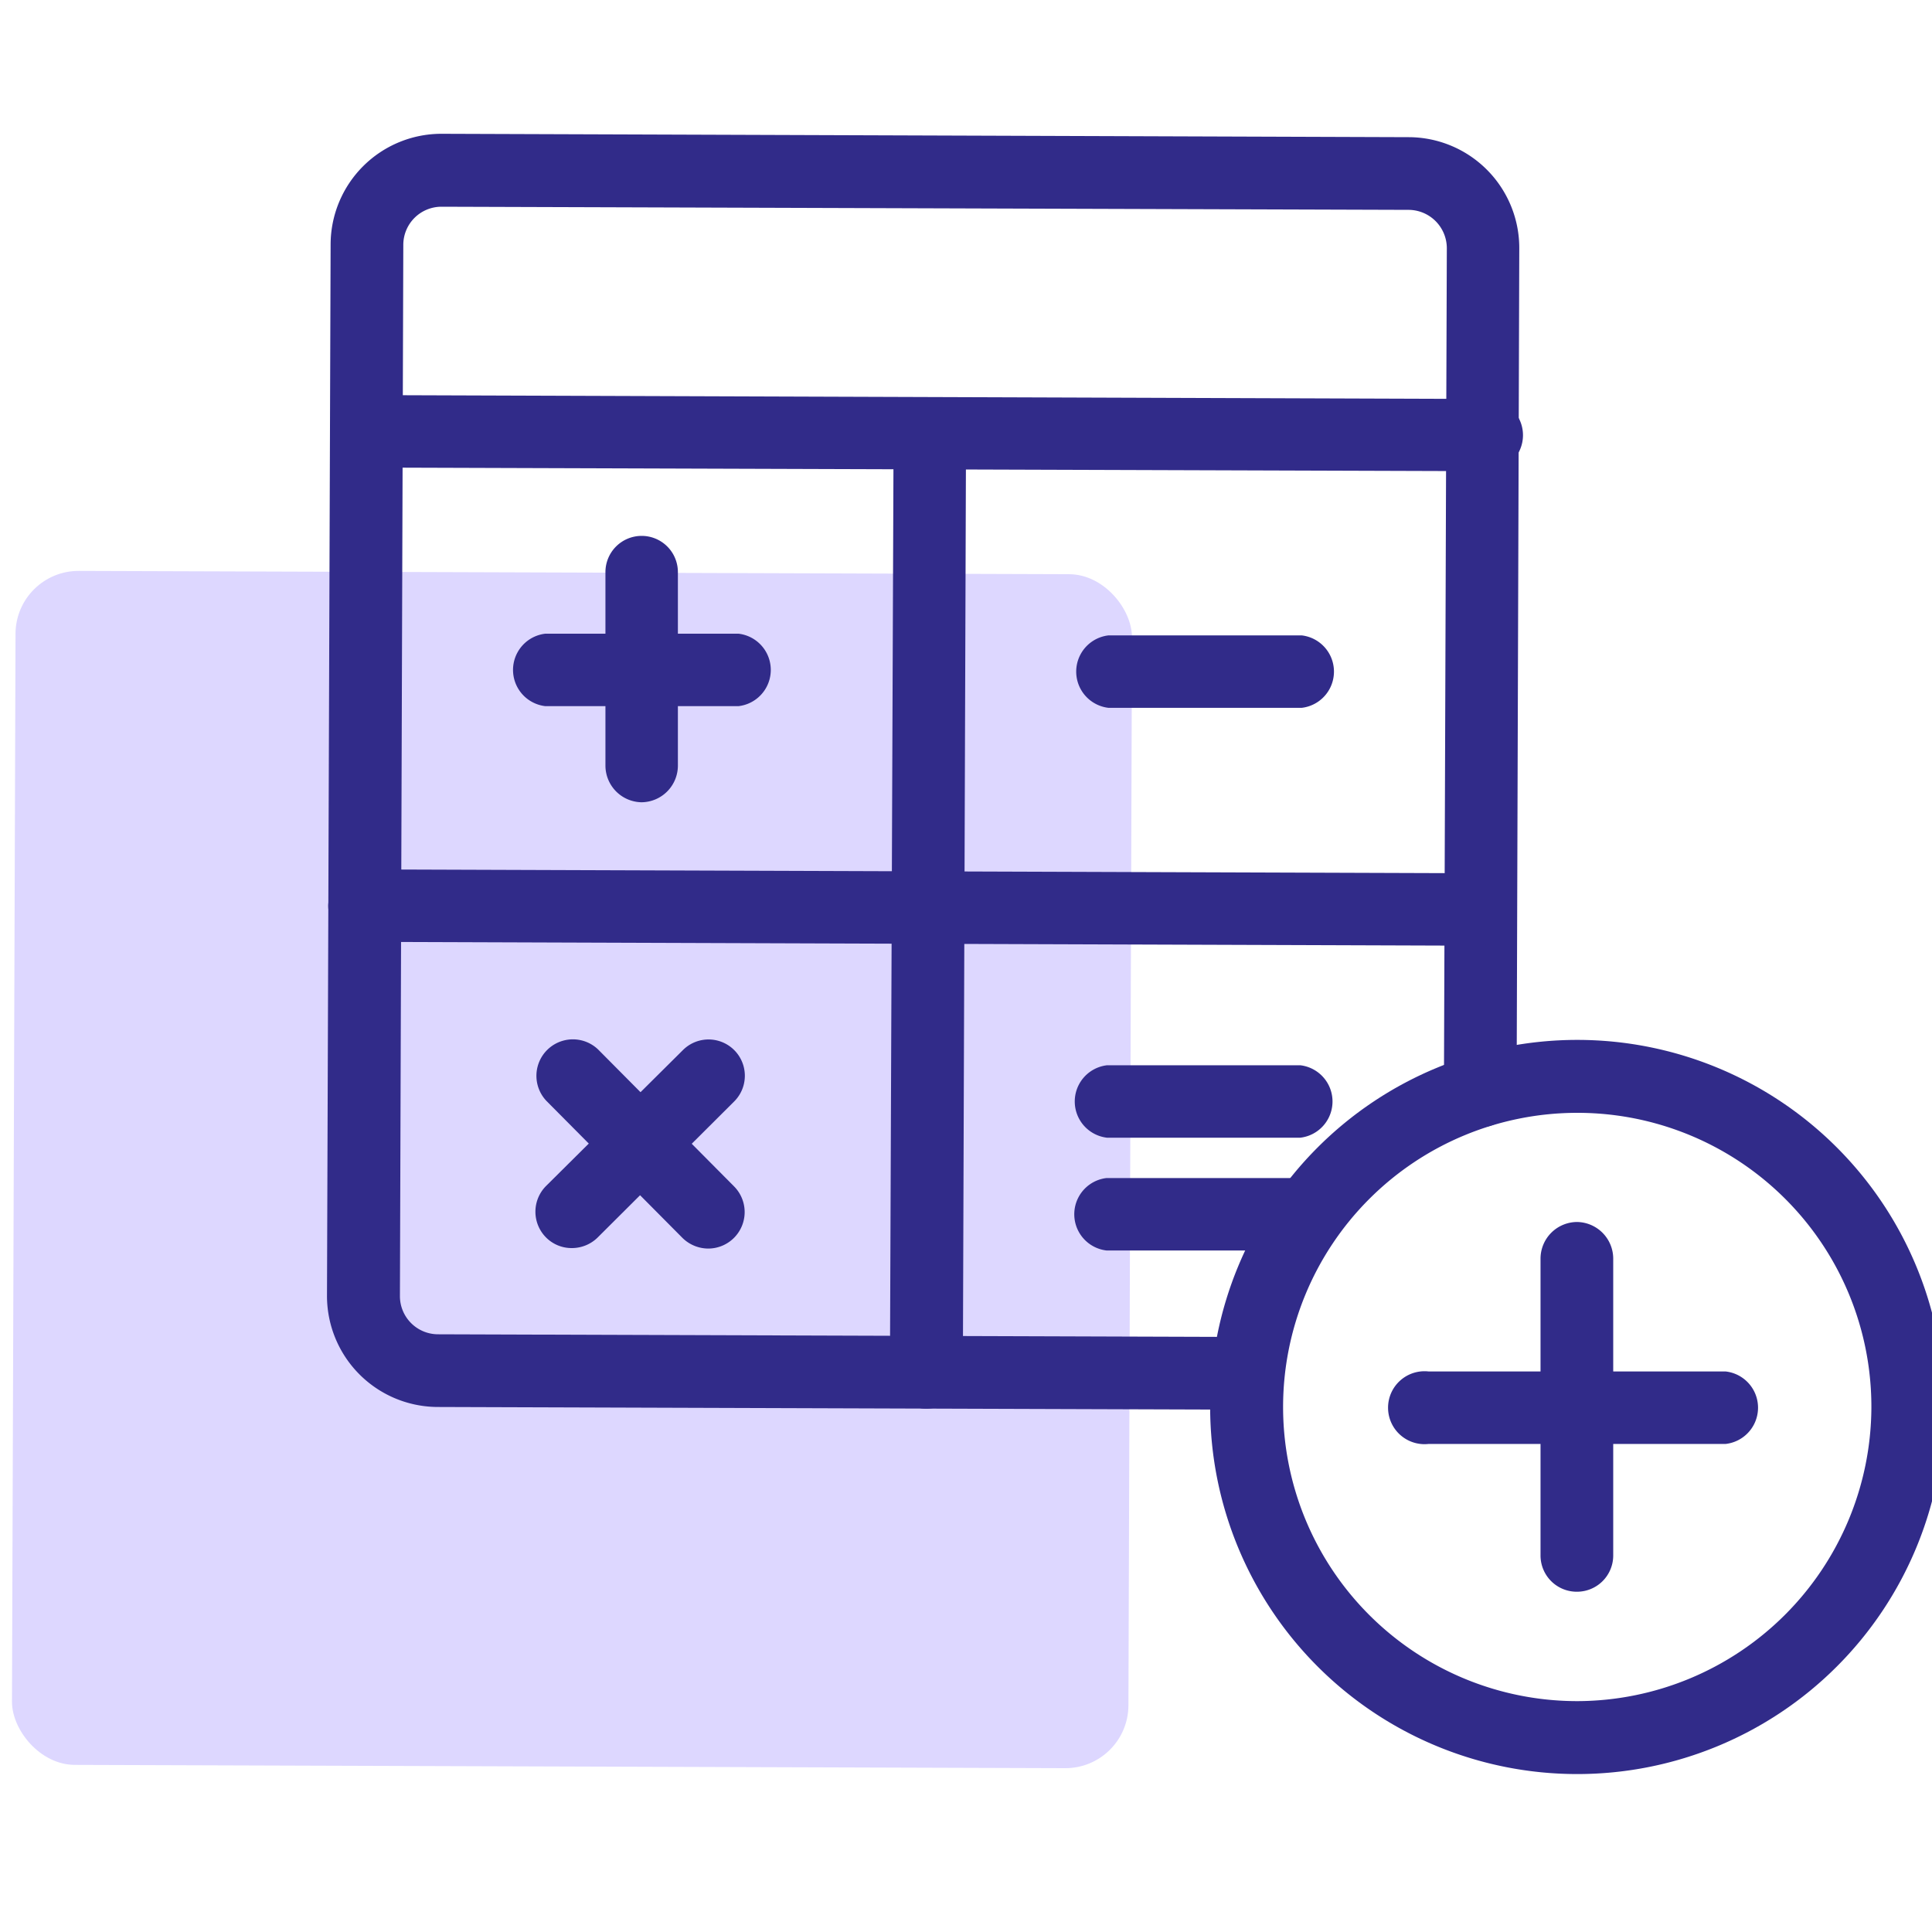
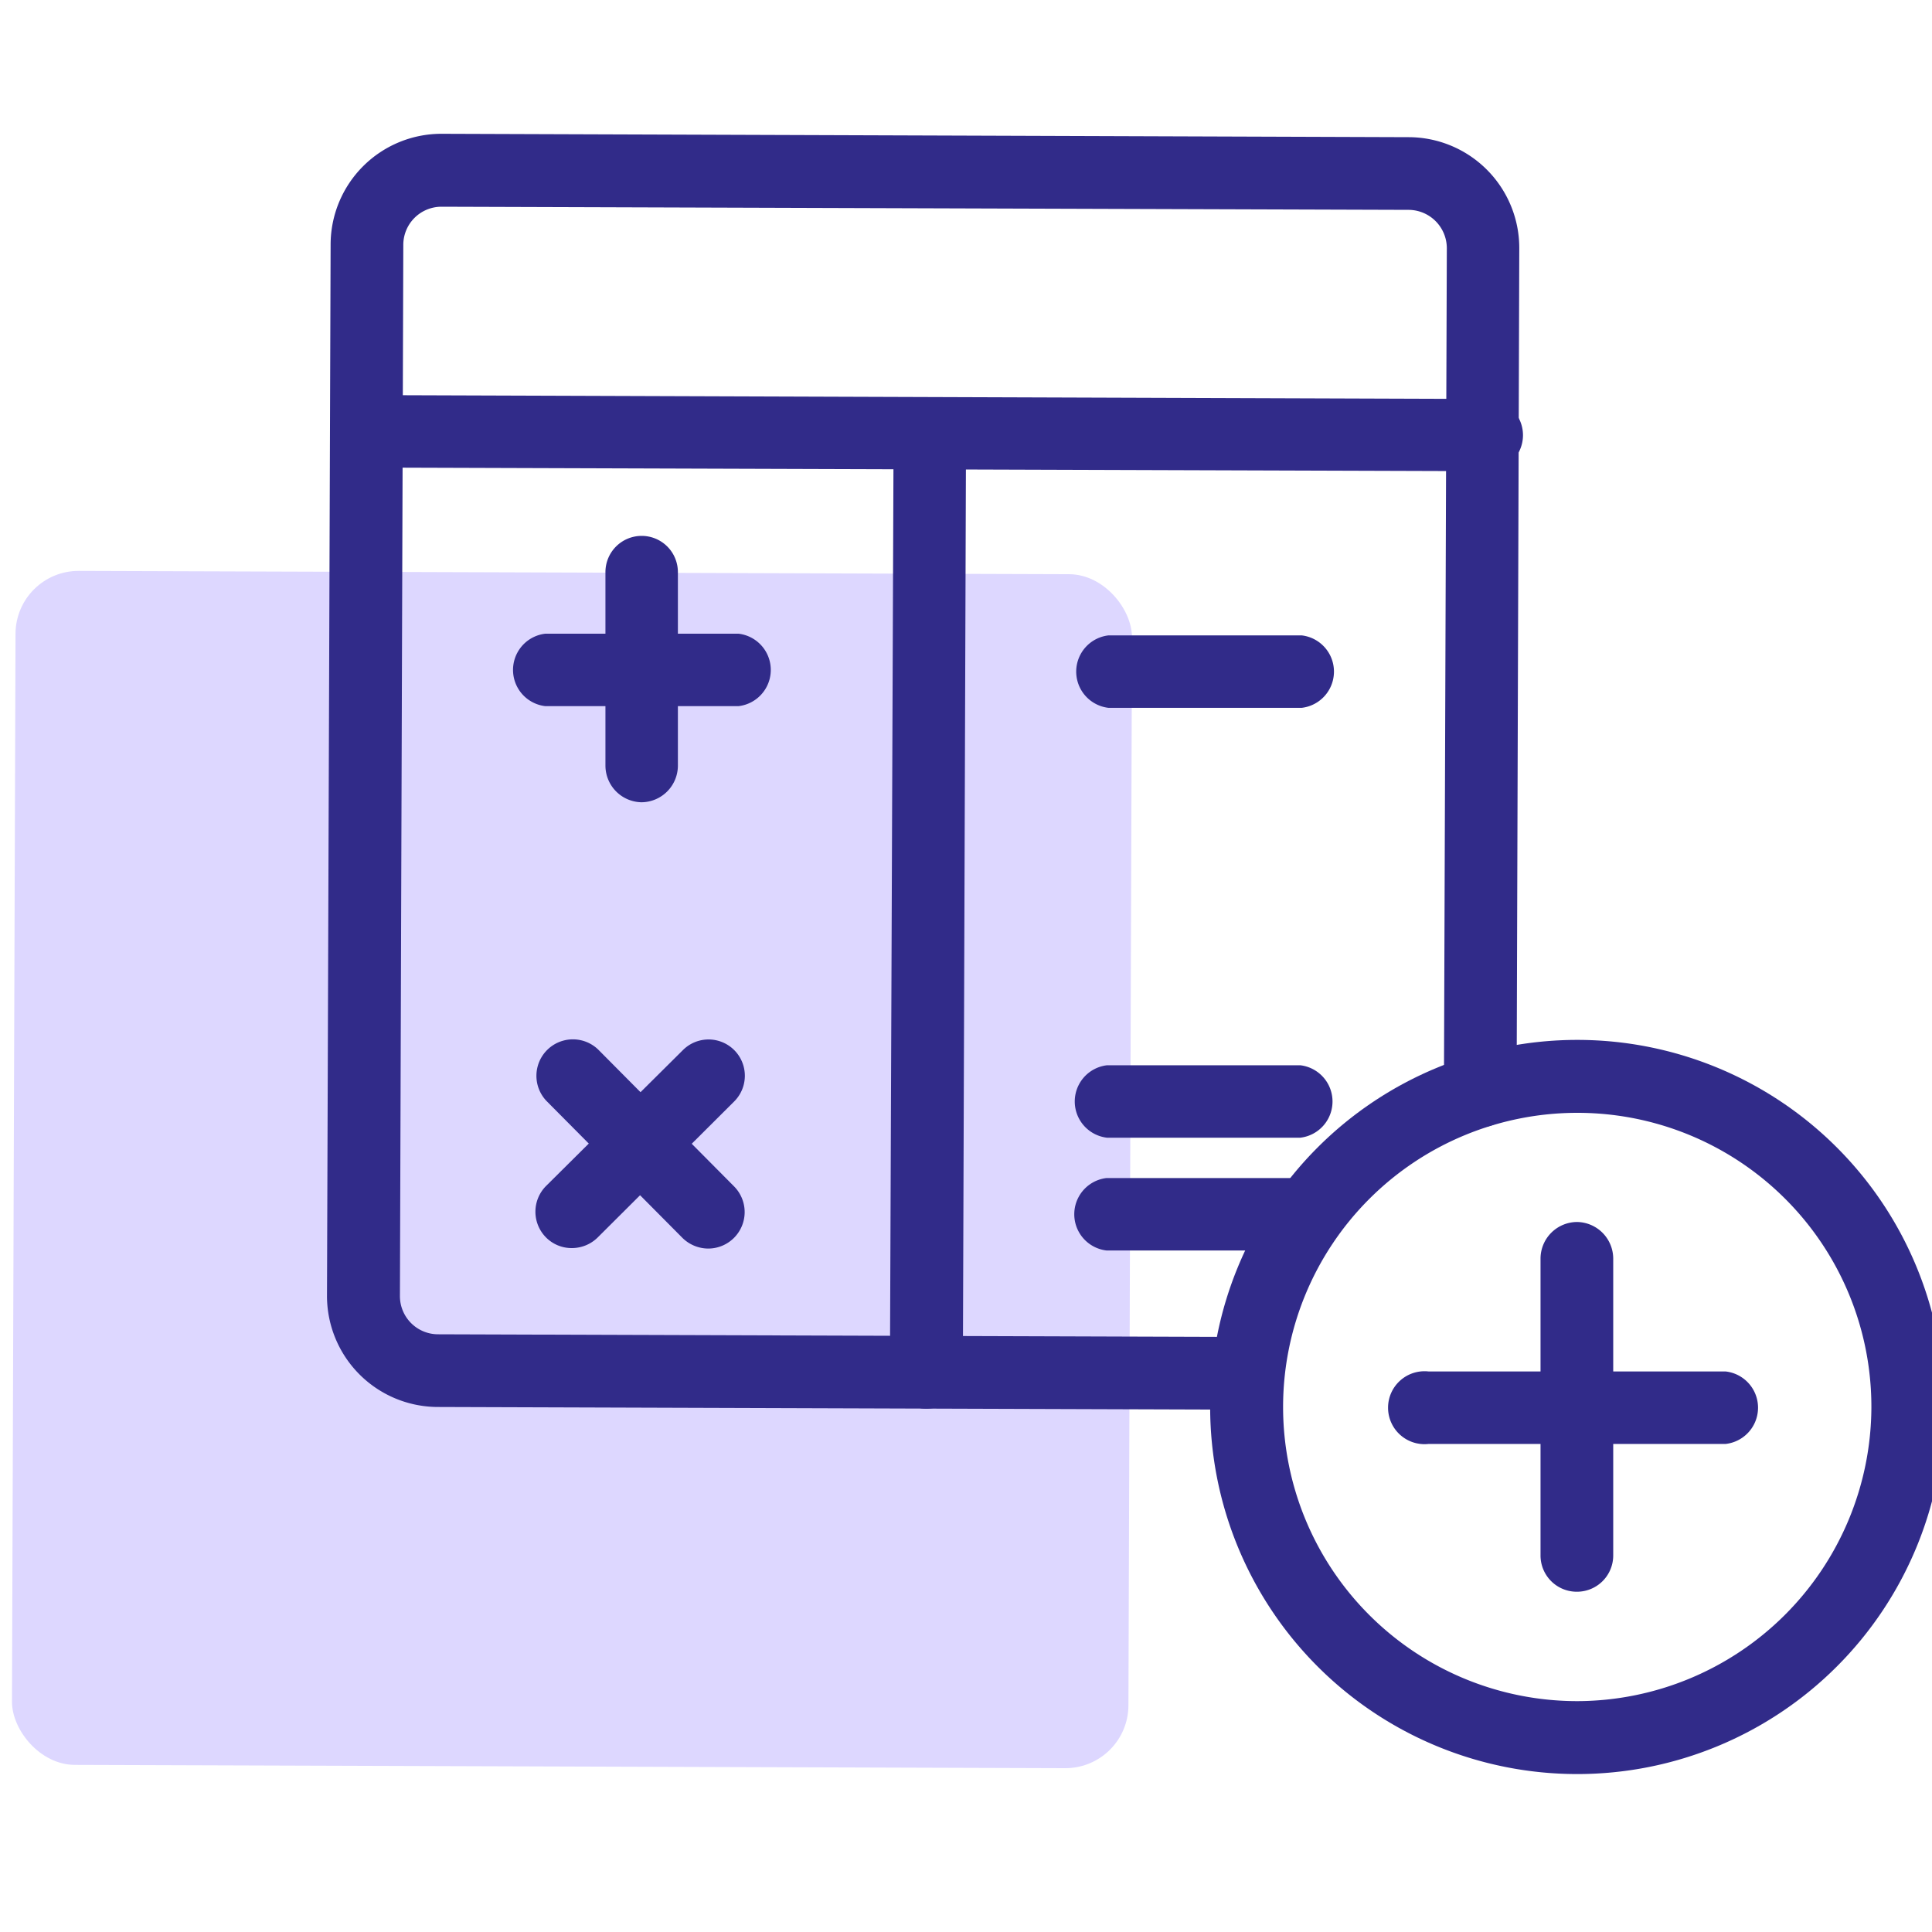
<svg xmlns="http://www.w3.org/2000/svg" id="Layer_1" data-name="Layer 1" viewBox="0 0 80 80">
  <defs>
    <style>.cls-1{fill:#312b89;}.cls-2{fill:#ddd7ff;}</style>
  </defs>
  <path class="cls-1" d="M65.29,65.91h0a1.5,1.5,0,0,1-1.5-1.51l0-12.29a1.52,1.52,0,0,1,1.51-1.51h0a1.52,1.52,0,0,1,1.5,1.52l0,12.29A1.5,1.5,0,0,1,65.29,65.91Z" />
  <path class="cls-1" d="M71.45,59.79h0l-12.29,0a1.51,1.51,0,1,1,0-3h0l12.3,0a1.51,1.51,0,0,1,0,3Z" />
  <rect class="cls-2" x="0.57" y="23.71" width="46.23" height="49.44" rx="2.61" transform="translate(0.16 -0.08) rotate(0.19)" />
  <path class="cls-1" d="M65.31,73.46h0a15.2,15.2,0,0,1,0-30.4h0a15.2,15.2,0,0,1,0,30.4Zm0-27.38a12.18,12.18,0,0,0,0,24.36h0A12.21,12.21,0,0,0,77.49,58.3h0A12.17,12.17,0,0,0,65.35,46.08Z" />
  <path class="cls-1" d="M51.27,58.37h0l-33.15-.11a4.6,4.6,0,0,1-4.58-4.61l.15-43.53a4.59,4.59,0,0,1,4.59-4.58h0l40.06.14a4.59,4.59,0,0,1,4.57,4.61l-.11,34.88a1.52,1.52,0,0,1-1.51,1.51h0a1.52,1.52,0,0,1-1.5-1.52l.12-34.88a1.59,1.59,0,0,0-1.57-1.59L18.28,8.56h0a1.58,1.58,0,0,0-1.58,1.57l-.14,43.53a1.58,1.58,0,0,0,1.57,1.59l33.15.11a1.51,1.51,0,0,1,0,3Z" />
  <path class="cls-1" d="M61.39,19.51h0l-46.24-.15a1.51,1.51,0,0,1,0-3h0l46.23.16a1.51,1.51,0,1,1,0,3Z" />
-   <path class="cls-1" d="M61.33,39.16h0L15.09,39a1.51,1.51,0,0,1-1.5-1.51A1.56,1.56,0,0,1,15.1,36l46.23.16a1.51,1.51,0,0,1,0,3Z" />
  <path class="cls-1" d="M38.35,58.33h0a1.51,1.51,0,0,1-1.5-1.51L37,18.33a1.51,1.51,0,0,1,3,0l-.13,38.49A1.51,1.51,0,0,1,38.35,58.33Z" />
  <path class="cls-1" d="M26.57,33.22h0a1.52,1.52,0,0,1-1.5-1.52l0-8a1.5,1.5,0,0,1,1.5-1.51h0a1.5,1.5,0,0,1,1.5,1.51l0,8A1.52,1.52,0,0,1,26.57,33.22Z" />
  <path class="cls-1" d="M30.58,29.24h0l-8,0a1.51,1.51,0,0,1,0-3h0l8,0a1.51,1.51,0,0,1,0,3Z" />
  <path class="cls-1" d="M23.68,51.68a1.49,1.49,0,0,1-1.07-.44,1.51,1.51,0,0,1,0-2.13l5.67-5.63a1.5,1.5,0,1,1,2.12,2.13l-5.66,5.64A1.52,1.52,0,0,1,23.68,51.68Z" />
  <path class="cls-1" d="M29.33,51.7a1.53,1.53,0,0,1-1.07-.44l-5.63-5.67a1.51,1.51,0,0,1,2.14-2.13l5.63,5.67a1.51,1.51,0,0,1-1.07,2.57Z" />
  <path class="cls-1" d="M53.9,29.31h0l-8,0a1.51,1.51,0,0,1,0-3h0l8,0a1.51,1.51,0,0,1,0,3Z" />
  <path class="cls-1" d="M53.84,47.11h0l-8,0a1.51,1.51,0,0,1,0-3h0l8,0a1.51,1.51,0,0,1,0,3Z" />
  <path class="cls-1" d="M53.82,51.78h0l-8,0a1.51,1.51,0,0,1,0-3h0l8,0a1.51,1.51,0,1,1,0,3Z" />
</svg>